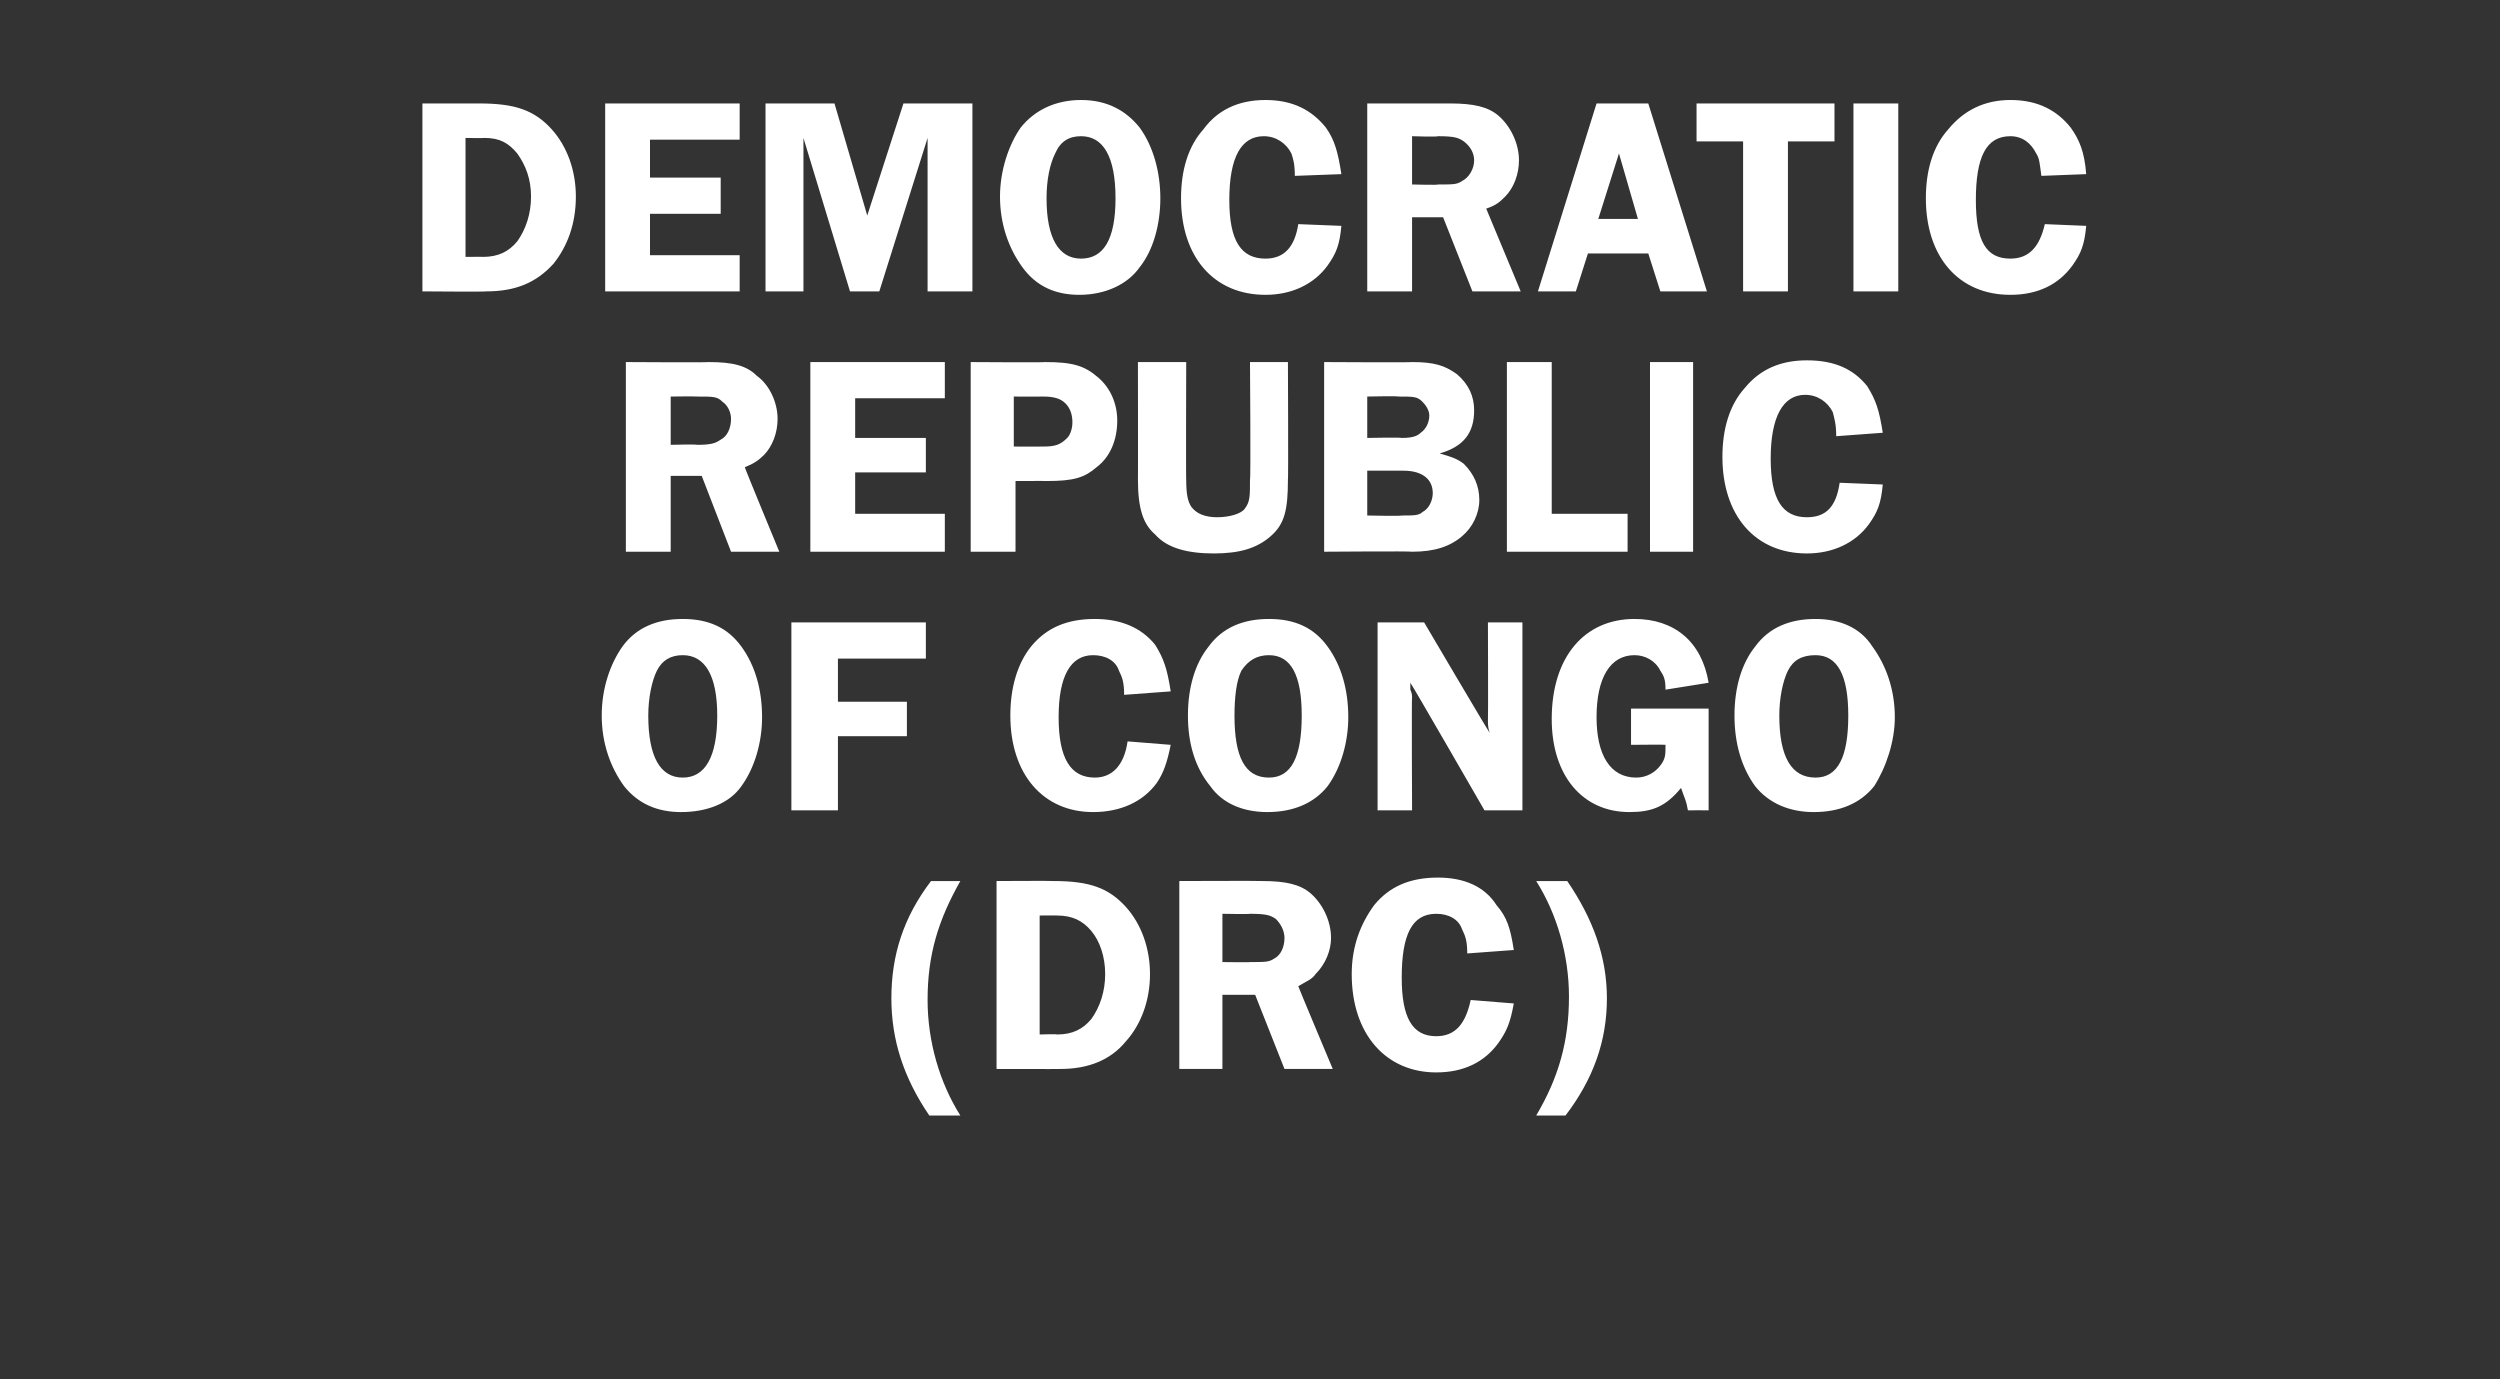
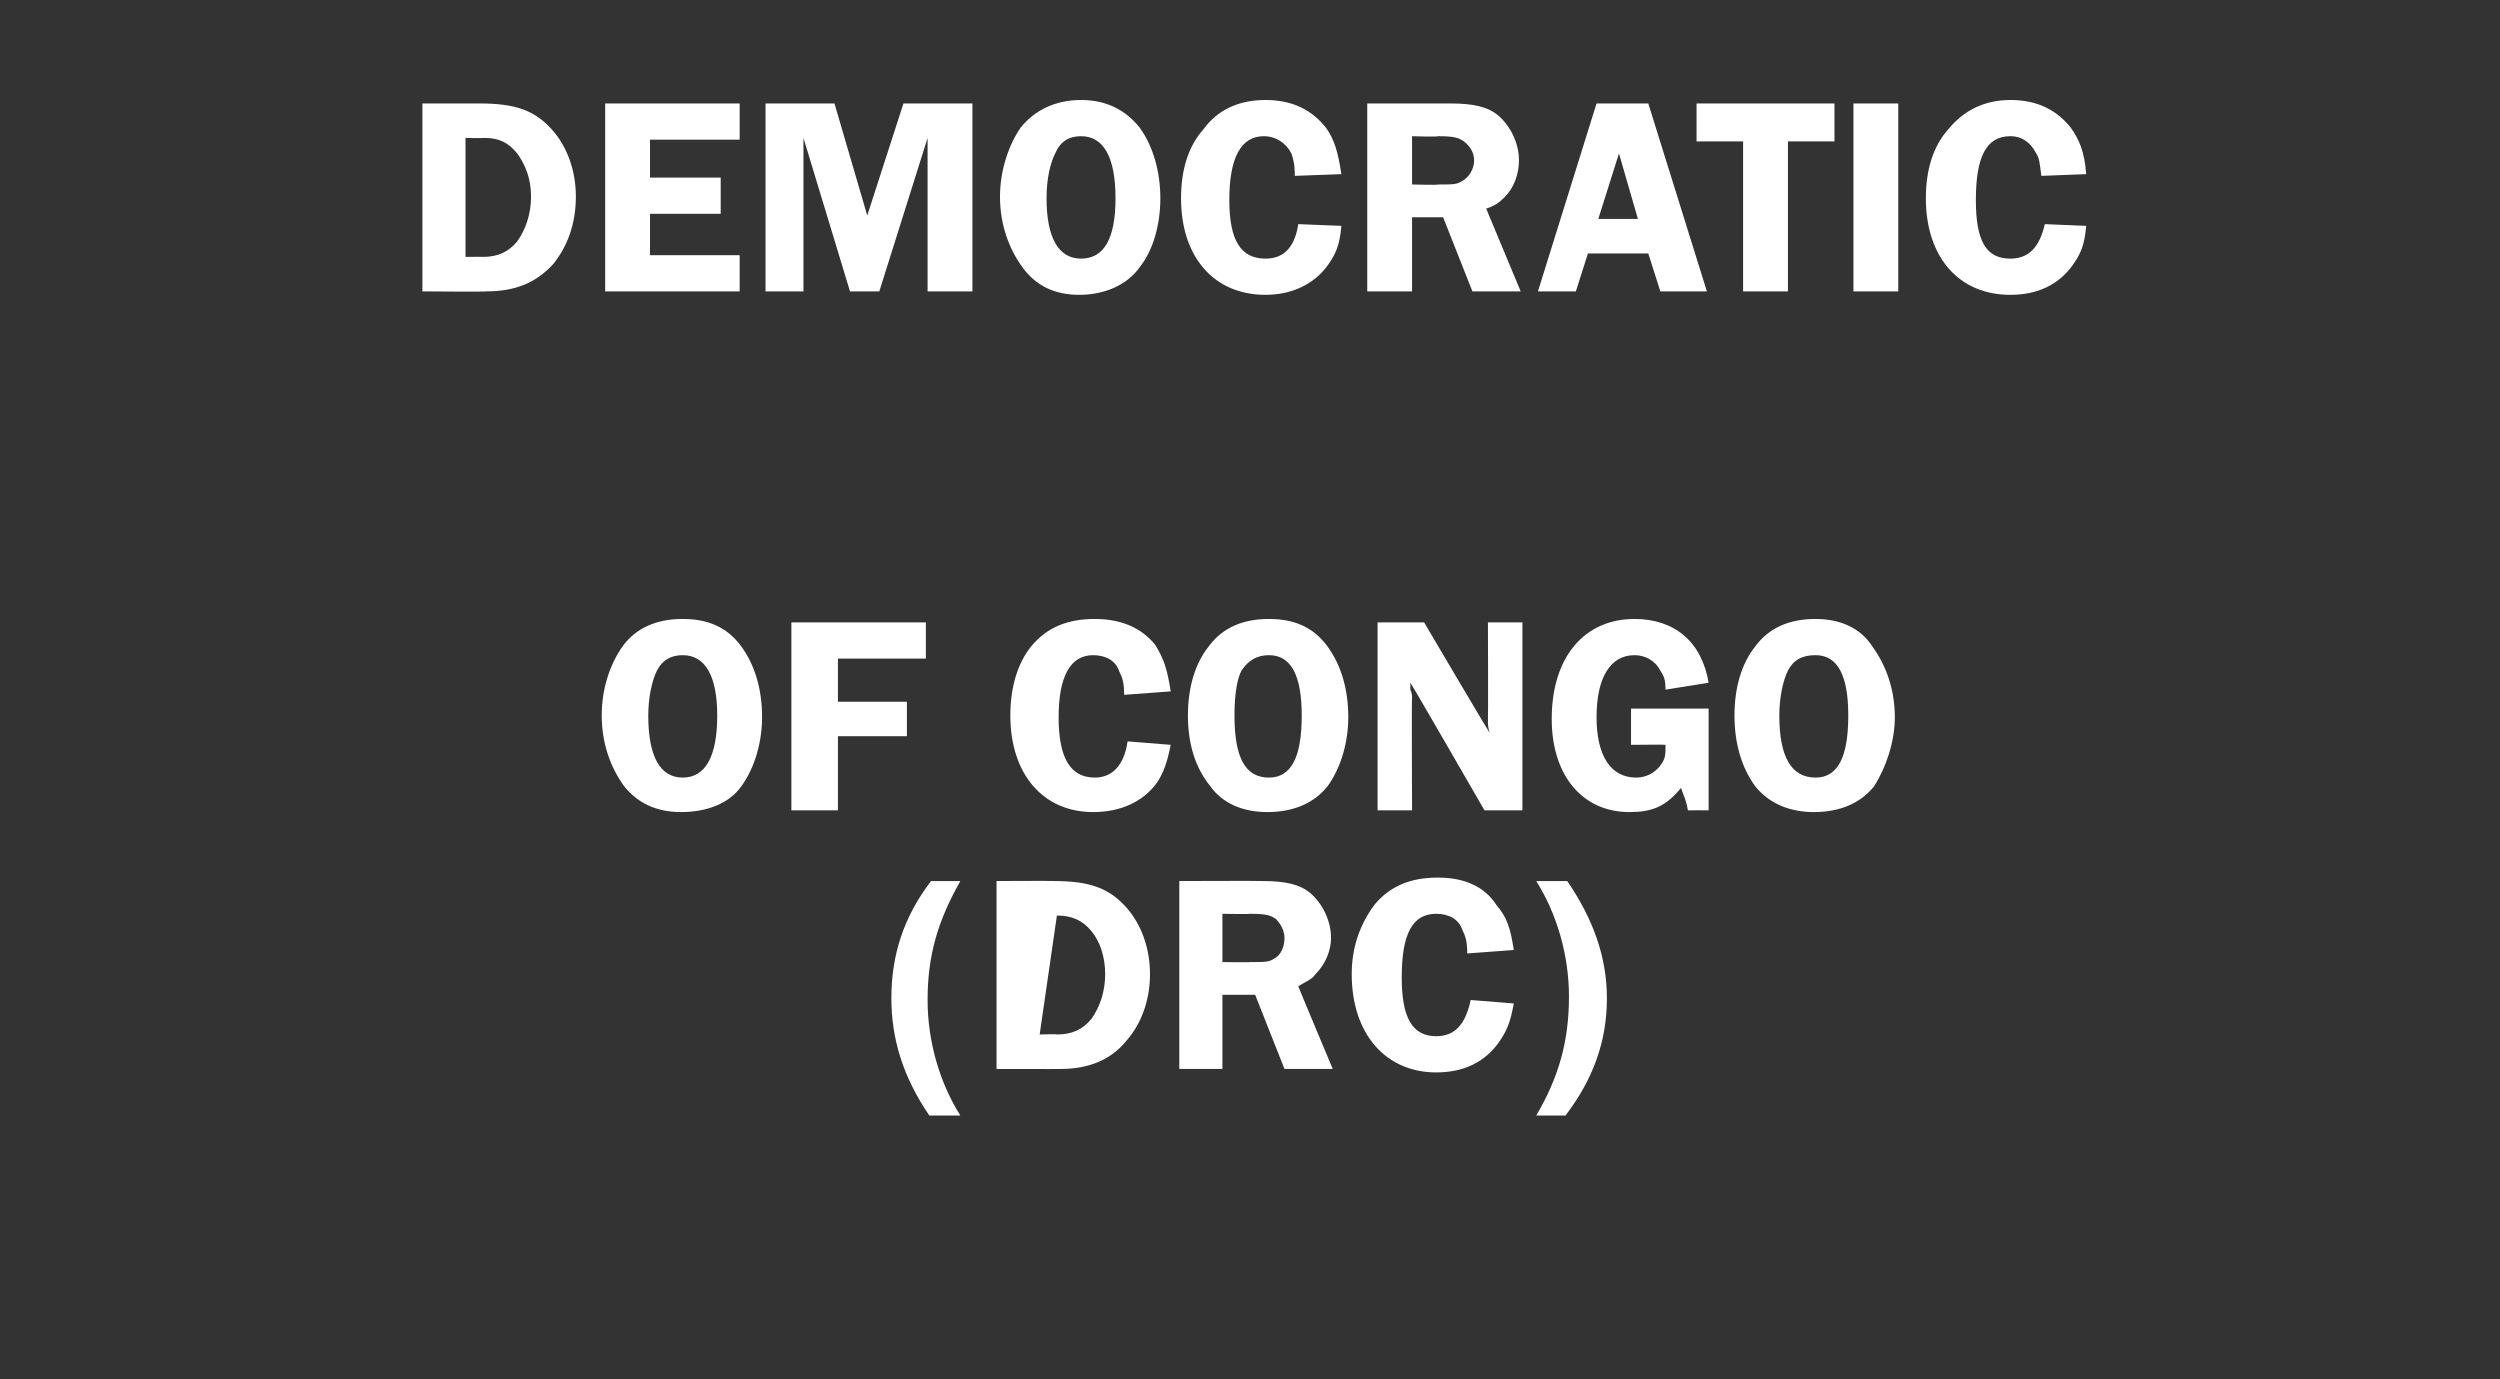
<svg xmlns="http://www.w3.org/2000/svg" version="1.1" width="145px" height="80px" viewBox="0 -6 145 80" style="top:-6px">
  <rect x="0" y="-6" width="145" height="80" fill="#333333" stroke="none" />
  <desc>Democratic Republic of Congo (DRC)</desc>
  <defs />
  <g id="Polygon56130">
-     <path d="M 53.9 58.7 C 52.4 56.5 51.7 54.3 51.7 51.9 C 51.7 49.4 52.4 47.2 54 45.1 C 54 45.1 55.7 45.1 55.7 45.1 C 54.4 47.4 53.8 49.4 53.8 52 C 53.8 54.4 54.5 56.8 55.7 58.7 C 55.7 58.7 53.9 58.7 53.9 58.7 Z M 61.1 45.1 C 63.2 45.1 64.3 45.5 65.3 46.6 C 66.2 47.6 66.7 49 66.7 50.5 C 66.7 52 66.2 53.4 65.3 54.4 C 64.4 55.5 63.1 56 61.5 56 C 61.51 56.01 57.8 56 57.8 56 L 57.8 45.1 C 57.8 45.1 61.08 45.08 61.1 45.1 Z M 60.3 54 C 60.3 54 61.31 53.97 61.3 54 C 62.2 54 62.8 53.7 63.3 53.1 C 63.8 52.4 64.1 51.5 64.1 50.5 C 64.1 49.5 63.8 48.6 63.3 48 C 62.8 47.4 62.2 47.1 61.3 47.1 C 61.34 47.09 60.3 47.1 60.3 47.1 L 60.3 54 Z M 70.9 56 L 68.4 56 L 68.4 45.1 C 68.4 45.1 73.18 45.08 73.2 45.1 C 74.6 45.1 75.4 45.3 76 45.8 C 76.7 46.4 77.2 47.4 77.2 48.4 C 77.2 49.1 76.9 49.9 76.3 50.5 C 76.1 50.8 75.8 50.9 75.3 51.2 C 75.28 51.19 77.3 56 77.3 56 L 74.5 56 L 72.8 51.7 L 70.9 51.7 L 70.9 56 Z M 70.9 49.8 C 70.9 49.8 72.52 49.82 72.5 49.8 C 73.4 49.8 73.6 49.8 73.9 49.6 C 74.3 49.4 74.5 48.9 74.5 48.4 C 74.5 48 74.3 47.6 74 47.3 C 73.7 47.1 73.5 47 72.5 47 C 72.46 47.03 70.9 47 70.9 47 L 70.9 49.8 Z M 85.1 49.3 C 85.1 48.6 85 48.3 84.8 47.9 C 84.6 47.3 84 47 83.3 47 C 81.9 47 81.3 48.2 81.3 50.7 C 81.3 53 81.9 54.1 83.3 54.1 C 84.4 54.1 85 53.4 85.3 52 C 85.3 52 87.8 52.2 87.8 52.2 C 87.6 53.3 87.4 53.8 86.9 54.5 C 86.1 55.6 84.9 56.2 83.3 56.2 C 80.4 56.2 78.4 54 78.4 50.5 C 78.4 48.9 78.9 47.6 79.7 46.5 C 80.6 45.4 81.8 44.9 83.4 44.9 C 84.9 44.9 86.1 45.4 86.8 46.5 C 87.4 47.2 87.6 47.8 87.8 49.1 C 87.8 49.1 85.1 49.3 85.1 49.3 Z M 90.9 45.1 C 92.4 47.3 93.2 49.5 93.2 51.9 C 93.2 54.4 92.4 56.6 90.8 58.7 C 90.8 58.7 89.1 58.7 89.1 58.7 C 90.4 56.5 91 54.4 91 51.8 C 91 49.4 90.3 47 89.1 45.1 C 89.1 45.1 90.9 45.1 90.9 45.1 Z " stroke="none" fill="#fff" />
+     <path d="M 53.9 58.7 C 52.4 56.5 51.7 54.3 51.7 51.9 C 51.7 49.4 52.4 47.2 54 45.1 C 54 45.1 55.7 45.1 55.7 45.1 C 54.4 47.4 53.8 49.4 53.8 52 C 53.8 54.4 54.5 56.8 55.7 58.7 C 55.7 58.7 53.9 58.7 53.9 58.7 Z M 61.1 45.1 C 63.2 45.1 64.3 45.5 65.3 46.6 C 66.2 47.6 66.7 49 66.7 50.5 C 66.7 52 66.2 53.4 65.3 54.4 C 64.4 55.5 63.1 56 61.5 56 C 61.51 56.01 57.8 56 57.8 56 L 57.8 45.1 C 57.8 45.1 61.08 45.08 61.1 45.1 Z M 60.3 54 C 60.3 54 61.31 53.97 61.3 54 C 62.2 54 62.8 53.7 63.3 53.1 C 63.8 52.4 64.1 51.5 64.1 50.5 C 64.1 49.5 63.8 48.6 63.3 48 C 62.8 47.4 62.2 47.1 61.3 47.1 L 60.3 54 Z M 70.9 56 L 68.4 56 L 68.4 45.1 C 68.4 45.1 73.18 45.08 73.2 45.1 C 74.6 45.1 75.4 45.3 76 45.8 C 76.7 46.4 77.2 47.4 77.2 48.4 C 77.2 49.1 76.9 49.9 76.3 50.5 C 76.1 50.8 75.8 50.9 75.3 51.2 C 75.28 51.19 77.3 56 77.3 56 L 74.5 56 L 72.8 51.7 L 70.9 51.7 L 70.9 56 Z M 70.9 49.8 C 70.9 49.8 72.52 49.82 72.5 49.8 C 73.4 49.8 73.6 49.8 73.9 49.6 C 74.3 49.4 74.5 48.9 74.5 48.4 C 74.5 48 74.3 47.6 74 47.3 C 73.7 47.1 73.5 47 72.5 47 C 72.46 47.03 70.9 47 70.9 47 L 70.9 49.8 Z M 85.1 49.3 C 85.1 48.6 85 48.3 84.8 47.9 C 84.6 47.3 84 47 83.3 47 C 81.9 47 81.3 48.2 81.3 50.7 C 81.3 53 81.9 54.1 83.3 54.1 C 84.4 54.1 85 53.4 85.3 52 C 85.3 52 87.8 52.2 87.8 52.2 C 87.6 53.3 87.4 53.8 86.9 54.5 C 86.1 55.6 84.9 56.2 83.3 56.2 C 80.4 56.2 78.4 54 78.4 50.5 C 78.4 48.9 78.9 47.6 79.7 46.5 C 80.6 45.4 81.8 44.9 83.4 44.9 C 84.9 44.9 86.1 45.4 86.8 46.5 C 87.4 47.2 87.6 47.8 87.8 49.1 C 87.8 49.1 85.1 49.3 85.1 49.3 Z M 90.9 45.1 C 92.4 47.3 93.2 49.5 93.2 51.9 C 93.2 54.4 92.4 56.6 90.8 58.7 C 90.8 58.7 89.1 58.7 89.1 58.7 C 90.4 56.5 91 54.4 91 51.8 C 91 49.4 90.3 47 89.1 45.1 C 89.1 45.1 90.9 45.1 90.9 45.1 Z " stroke="none" fill="#fff" />
  </g>
  <g id="Polygon56129">
    <path d="M 43 31.5 C 43.8 32.6 44.2 34 44.2 35.6 C 44.2 37 43.8 38.5 43 39.6 C 42.3 40.6 41 41.1 39.5 41.1 C 38.1 41.1 37 40.6 36.2 39.6 C 35.4 38.5 34.9 37.1 34.9 35.5 C 34.9 33.9 35.4 32.5 36.1 31.5 C 36.9 30.4 38.1 29.9 39.6 29.9 C 41.1 29.9 42.2 30.4 43 31.5 Z M 38.1 32.9 C 37.8 33.5 37.6 34.5 37.6 35.5 C 37.6 37.9 38.3 39.1 39.6 39.1 C 40.9 39.1 41.6 37.9 41.6 35.5 C 41.6 33.2 40.9 32 39.6 32 C 38.9 32 38.4 32.3 38.1 32.9 Z M 48.6 32.2 L 48.6 34.7 L 52.6 34.7 L 52.6 36.7 L 48.6 36.7 L 48.6 41 L 45.9 41 L 45.9 30.1 L 53.7 30.1 L 53.7 32.2 L 48.6 32.2 Z M 65.2 34.3 C 65.2 33.6 65.1 33.3 64.9 32.9 C 64.7 32.3 64.1 32 63.4 32 C 62.1 32 61.4 33.2 61.4 35.6 C 61.4 38 62.1 39.1 63.5 39.1 C 64.5 39.1 65.2 38.4 65.4 37 C 65.4 37 67.9 37.2 67.9 37.2 C 67.7 38.2 67.5 38.8 67.1 39.4 C 66.3 40.5 65 41.1 63.4 41.1 C 60.5 41.1 58.6 38.9 58.6 35.5 C 58.6 33.9 59 32.5 59.8 31.5 C 60.7 30.4 61.9 29.9 63.5 29.9 C 65 29.9 66.2 30.4 67 31.4 C 67.5 32.2 67.7 32.8 67.9 34.1 C 67.9 34.1 65.2 34.3 65.2 34.3 Z M 77 31.5 C 77.8 32.6 78.2 34 78.2 35.6 C 78.2 37 77.8 38.5 77 39.6 C 76.2 40.6 75 41.1 73.5 41.1 C 72.1 41.1 70.9 40.6 70.2 39.6 C 69.3 38.5 68.9 37.1 68.9 35.5 C 68.9 33.9 69.3 32.5 70.1 31.5 C 70.9 30.4 72.1 29.9 73.6 29.9 C 75.1 29.9 76.2 30.4 77 31.5 Z M 72 32.9 C 71.7 33.5 71.6 34.5 71.6 35.5 C 71.6 37.9 72.2 39.1 73.6 39.1 C 74.9 39.1 75.5 37.9 75.5 35.5 C 75.5 33.2 74.9 32 73.6 32 C 72.9 32 72.4 32.3 72 32.9 Z M 88.3 41 L 86.1 41 C 86.1 41 81.83 33.59 81.8 33.6 C 81.8 33.8 81.8 33.9 81.8 34 C 81.9 34.2 81.9 34.4 81.9 34.4 C 81.87 34.45 81.9 41 81.9 41 L 79.9 41 L 79.9 30.1 L 82.6 30.1 C 82.6 30.1 86.37 36.5 86.4 36.5 C 86.3 36.2 86.3 36 86.3 35.8 C 86.32 35.77 86.3 30.1 86.3 30.1 L 88.3 30.1 L 88.3 41 Z M 99.1 41 C 99.1 41 97.91 40.99 97.9 41 C 97.8 40.4 97.7 40.3 97.5 39.7 C 96.6 40.8 95.8 41.1 94.5 41.1 C 91.8 41.1 90 39 90 35.7 C 90 32.1 91.9 29.9 94.8 29.9 C 97.1 29.9 98.7 31.2 99.1 33.6 C 99.1 33.6 96.6 34 96.6 34 C 96.6 33.4 96.5 33.2 96.3 32.9 C 96 32.3 95.4 32 94.8 32 C 93.4 32 92.6 33.3 92.6 35.6 C 92.6 37.8 93.4 39.1 94.9 39.1 C 95.5 39.1 96 38.8 96.3 38.4 C 96.6 38 96.6 37.8 96.6 37.2 C 96.64 37.18 94.6 37.2 94.6 37.2 L 94.6 35.1 L 99.1 35.1 L 99.1 41 Z M 108.6 31.5 C 109.4 32.6 109.9 34 109.9 35.6 C 109.9 37 109.4 38.5 108.7 39.6 C 107.9 40.6 106.7 41.1 105.2 41.1 C 103.8 41.1 102.6 40.6 101.8 39.6 C 101 38.5 100.6 37.1 100.6 35.5 C 100.6 33.9 101 32.5 101.8 31.5 C 102.6 30.4 103.8 29.9 105.3 29.9 C 106.7 29.9 107.9 30.4 108.6 31.5 Z M 103.7 32.9 C 103.4 33.5 103.2 34.5 103.2 35.5 C 103.2 37.9 103.9 39.1 105.3 39.1 C 106.6 39.1 107.2 37.9 107.2 35.5 C 107.2 33.2 106.6 32 105.3 32 C 104.5 32 104 32.3 103.7 32.9 Z " stroke="none" fill="#fff" />
  </g>
  <g id="Polygon56128">
-     <path d="M 38.9 26 L 36.3 26 L 36.3 15 C 36.3 15 41.09 15.03 41.1 15 C 42.5 15 43.3 15.2 43.9 15.8 C 44.6 16.3 45.1 17.3 45.1 18.3 C 45.1 19.1 44.8 19.9 44.3 20.4 C 44 20.7 43.7 20.9 43.2 21.1 C 43.19 21.14 45.2 26 45.2 26 L 42.4 26 L 40.7 21.6 L 38.9 21.6 L 38.9 26 Z M 38.9 19.8 C 38.9 19.8 40.44 19.76 40.4 19.8 C 41.3 19.8 41.5 19.7 41.8 19.5 C 42.2 19.3 42.4 18.8 42.4 18.3 C 42.4 17.9 42.2 17.5 41.9 17.3 C 41.6 17 41.4 17 40.4 17 C 40.37 16.98 38.9 17 38.9 17 L 38.9 19.8 Z M 49.6 17.1 L 49.6 19.4 L 53.7 19.4 L 53.7 21.4 L 49.6 21.4 L 49.6 23.8 L 54.8 23.8 L 54.8 26 L 47 26 L 47 15 L 54.8 15 L 54.8 17.1 L 49.6 17.1 Z M 58.9 26 L 56.3 26 L 56.3 15 C 56.3 15 60.63 15.03 60.6 15 C 62.2 15 62.9 15.2 63.7 15.9 C 64.4 16.5 64.8 17.4 64.8 18.4 C 64.8 19.5 64.4 20.5 63.6 21.1 C 62.9 21.7 62.3 21.9 60.7 21.9 C 60.73 21.89 58.9 21.9 58.9 21.9 L 58.9 26 Z M 60.5 19.9 C 61.2 19.9 61.5 19.8 61.9 19.4 C 62.1 19.2 62.2 18.8 62.2 18.5 C 62.2 18.1 62.1 17.7 61.8 17.4 C 61.5 17.1 61.1 17 60.5 17 C 60.5 17.01 58.8 17 58.8 17 L 58.8 19.9 C 58.8 19.9 60.5 19.91 60.5 19.9 Z M 74.7 21.8 C 74.7 23.6 74.5 24.4 73.7 25.1 C 72.9 25.8 71.9 26.1 70.4 26.1 C 68.9 26.1 67.7 25.8 67 25 C 66.3 24.4 66 23.5 66 21.8 C 66.01 21.85 66 15 66 15 L 68.8 15 C 68.8 15 68.78 21.85 68.8 21.8 C 68.8 22.7 68.9 23.1 69.1 23.4 C 69.4 23.8 69.9 24 70.6 24 C 71.3 24 72 23.8 72.2 23.5 C 72.5 23.1 72.5 22.8 72.5 21.8 C 72.55 21.85 72.5 15 72.5 15 L 74.7 15 C 74.7 15 74.73 21.85 74.7 21.8 Z M 81.9 15 C 83.2 15 83.8 15.2 84.5 15.7 C 85.2 16.3 85.5 17 85.5 17.8 C 85.5 19.1 84.9 19.9 83.5 20.3 C 84.2 20.5 84.5 20.6 84.9 20.9 C 85.5 21.5 85.8 22.2 85.8 23 C 85.8 23.8 85.4 24.6 84.8 25.1 C 84.1 25.7 83.2 26 81.9 26 C 81.86 25.96 76.8 26 76.8 26 L 76.8 15 C 76.8 15 81.86 15.03 81.9 15 Z M 79.3 19.4 C 79.3 19.4 81.25 19.36 81.3 19.4 C 81.9 19.4 82.2 19.3 82.4 19.1 C 82.7 18.9 82.9 18.5 82.9 18.1 C 82.9 17.8 82.7 17.5 82.5 17.3 C 82.2 17 82 17 81.1 17 C 81.07 16.96 79.3 17 79.3 17 L 79.3 19.4 Z M 79.3 23.9 C 79.3 23.9 81.29 23.94 81.3 23.9 C 82 23.9 82.3 23.9 82.5 23.7 C 82.9 23.5 83.1 23 83.1 22.6 C 83.1 21.8 82.5 21.3 81.4 21.3 C 81.4 21.3 79.3 21.3 79.3 21.3 L 79.3 23.9 Z M 94.4 23.8 L 94.4 26 L 87.4 26 L 87.4 15 L 90 15 L 90 23.8 L 94.4 23.8 Z M 98.2 26 L 95.7 26 L 95.7 15 L 98.2 15 L 98.2 26 Z M 106.5 19.3 C 106.5 18.6 106.4 18.3 106.3 17.9 C 106 17.3 105.4 16.9 104.7 16.9 C 103.4 16.9 102.7 18.2 102.7 20.6 C 102.7 23 103.4 24 104.8 24 C 105.9 24 106.5 23.4 106.7 22 C 106.7 22 109.2 22.1 109.2 22.1 C 109.1 23.2 108.9 23.7 108.4 24.4 C 107.6 25.5 106.3 26.1 104.8 26.1 C 101.8 26.1 99.9 23.9 99.9 20.5 C 99.9 18.9 100.3 17.5 101.2 16.5 C 102.1 15.4 103.3 14.9 104.8 14.9 C 106.4 14.9 107.5 15.4 108.3 16.4 C 108.8 17.2 109 17.8 109.2 19.1 C 109.2 19.1 106.5 19.3 106.5 19.3 Z " stroke="none" fill="#fff" />
-   </g>
+     </g>
  <g id="Polygon56127">
    <path d="M 27.8 0 C 29.9 0 31 0.4 32 1.5 C 32.9 2.5 33.4 3.9 33.4 5.4 C 33.4 7 32.9 8.3 32.1 9.3 C 31.1 10.4 29.9 10.9 28.2 10.9 C 28.22 10.93 24.5 10.9 24.5 10.9 L 24.5 0 C 24.5 0 27.8 0 27.8 0 Z M 27 8.9 C 27 8.9 28.03 8.89 28 8.9 C 28.9 8.9 29.5 8.6 30 8 C 30.5 7.3 30.8 6.4 30.8 5.4 C 30.8 4.4 30.5 3.6 30 2.9 C 29.5 2.3 29 2 28.1 2 C 28.06 2.02 27 2 27 2 L 27 8.9 Z M 37.7 2.1 L 37.7 4.3 L 41.8 4.3 L 41.8 6.4 L 37.7 6.4 L 37.7 8.8 L 42.9 8.8 L 42.9 10.9 L 35.1 10.9 L 35.1 0 L 42.9 0 L 42.9 2.1 L 37.7 2.1 Z M 46.6 2 L 46.6 10.9 L 44.4 10.9 L 44.4 0 L 48.4 0 L 50.3 6.5 L 52.4 0 L 56.4 0 L 56.4 10.9 L 53.8 10.9 L 53.8 2 L 51 10.9 L 49.3 10.9 L 46.6 2 Z M 66.1 1.4 C 66.9 2.5 67.3 4 67.3 5.5 C 67.3 7 66.9 8.5 66.1 9.5 C 65.4 10.5 64.1 11.1 62.6 11.1 C 61.2 11.1 60.1 10.6 59.3 9.5 C 58.5 8.4 58 7 58 5.4 C 58 3.9 58.5 2.4 59.2 1.4 C 60 0.4 61.2 -0.2 62.7 -0.2 C 64.2 -0.2 65.3 0.4 66.1 1.4 Z M 61.2 2.9 C 60.9 3.5 60.7 4.4 60.7 5.5 C 60.7 7.8 61.4 9 62.7 9 C 64 9 64.7 7.9 64.7 5.5 C 64.7 3.1 64 1.9 62.7 1.9 C 62 1.9 61.5 2.2 61.2 2.9 Z M 75.1 4.2 C 75.1 3.5 75 3.2 74.9 2.9 C 74.6 2.3 74 1.9 73.3 1.9 C 72 1.9 71.3 3.1 71.3 5.6 C 71.3 8 72 9 73.4 9 C 74.5 9 75.1 8.3 75.3 7 C 75.3 7 77.8 7.1 77.8 7.1 C 77.7 8.2 77.5 8.7 77 9.4 C 76.2 10.5 74.9 11.1 73.4 11.1 C 70.4 11.1 68.5 8.9 68.5 5.5 C 68.5 3.9 68.9 2.5 69.8 1.5 C 70.6 0.4 71.8 -0.2 73.4 -0.2 C 75 -0.2 76.1 0.4 76.9 1.4 C 77.4 2.1 77.6 2.8 77.8 4.1 C 77.8 4.1 75.1 4.2 75.1 4.2 Z M 81.9 10.9 L 79.3 10.9 L 79.3 0 C 79.3 0 84.11 0 84.1 0 C 85.5 0 86.3 0.2 86.9 0.7 C 87.6 1.3 88.1 2.3 88.1 3.3 C 88.1 4.1 87.8 4.9 87.3 5.4 C 87 5.7 86.8 5.9 86.2 6.1 C 86.2 6.11 88.2 10.9 88.2 10.9 L 85.4 10.9 L 83.7 6.6 L 81.9 6.6 L 81.9 10.9 Z M 81.9 4.7 C 81.9 4.7 83.45 4.74 83.4 4.7 C 84.3 4.7 84.5 4.7 84.8 4.5 C 85.2 4.3 85.5 3.8 85.5 3.3 C 85.5 2.9 85.3 2.5 84.9 2.2 C 84.6 2 84.4 1.9 83.4 1.9 C 83.38 1.95 81.9 1.9 81.9 1.9 L 81.9 4.7 Z M 99 10.9 L 96.3 10.9 L 95.6 8.7 L 92.1 8.7 L 91.4 10.9 L 89.2 10.9 L 92.6 0 L 95.6 0 L 99 10.9 Z M 95 6.7 L 93.9 2.9 L 92.7 6.7 L 95 6.7 Z M 106.4 2.2 L 103.7 2.2 L 103.7 10.9 L 101.1 10.9 L 101.1 2.2 L 98.4 2.2 L 98.4 0 L 106.4 0 L 106.4 2.2 Z M 110.1 10.9 L 107.5 10.9 L 107.5 0 L 110.1 0 L 110.1 10.9 Z M 118.4 4.2 C 118.3 3.5 118.3 3.2 118.1 2.9 C 117.8 2.3 117.3 1.9 116.6 1.9 C 115.2 1.9 114.6 3.1 114.6 5.6 C 114.6 8 115.2 9 116.6 9 C 117.7 9 118.3 8.3 118.6 7 C 118.6 7 121 7.1 121 7.1 C 120.9 8.2 120.7 8.7 120.2 9.4 C 119.4 10.5 118.2 11.1 116.6 11.1 C 113.6 11.1 111.7 8.9 111.7 5.5 C 111.7 3.9 112.1 2.5 113 1.5 C 113.9 0.4 115.1 -0.2 116.6 -0.2 C 118.2 -0.2 119.3 0.4 120.1 1.4 C 120.6 2.1 120.9 2.8 121 4.1 C 121 4.1 118.4 4.2 118.4 4.2 Z " stroke="none" fill="#fff" />
  </g>
</svg>